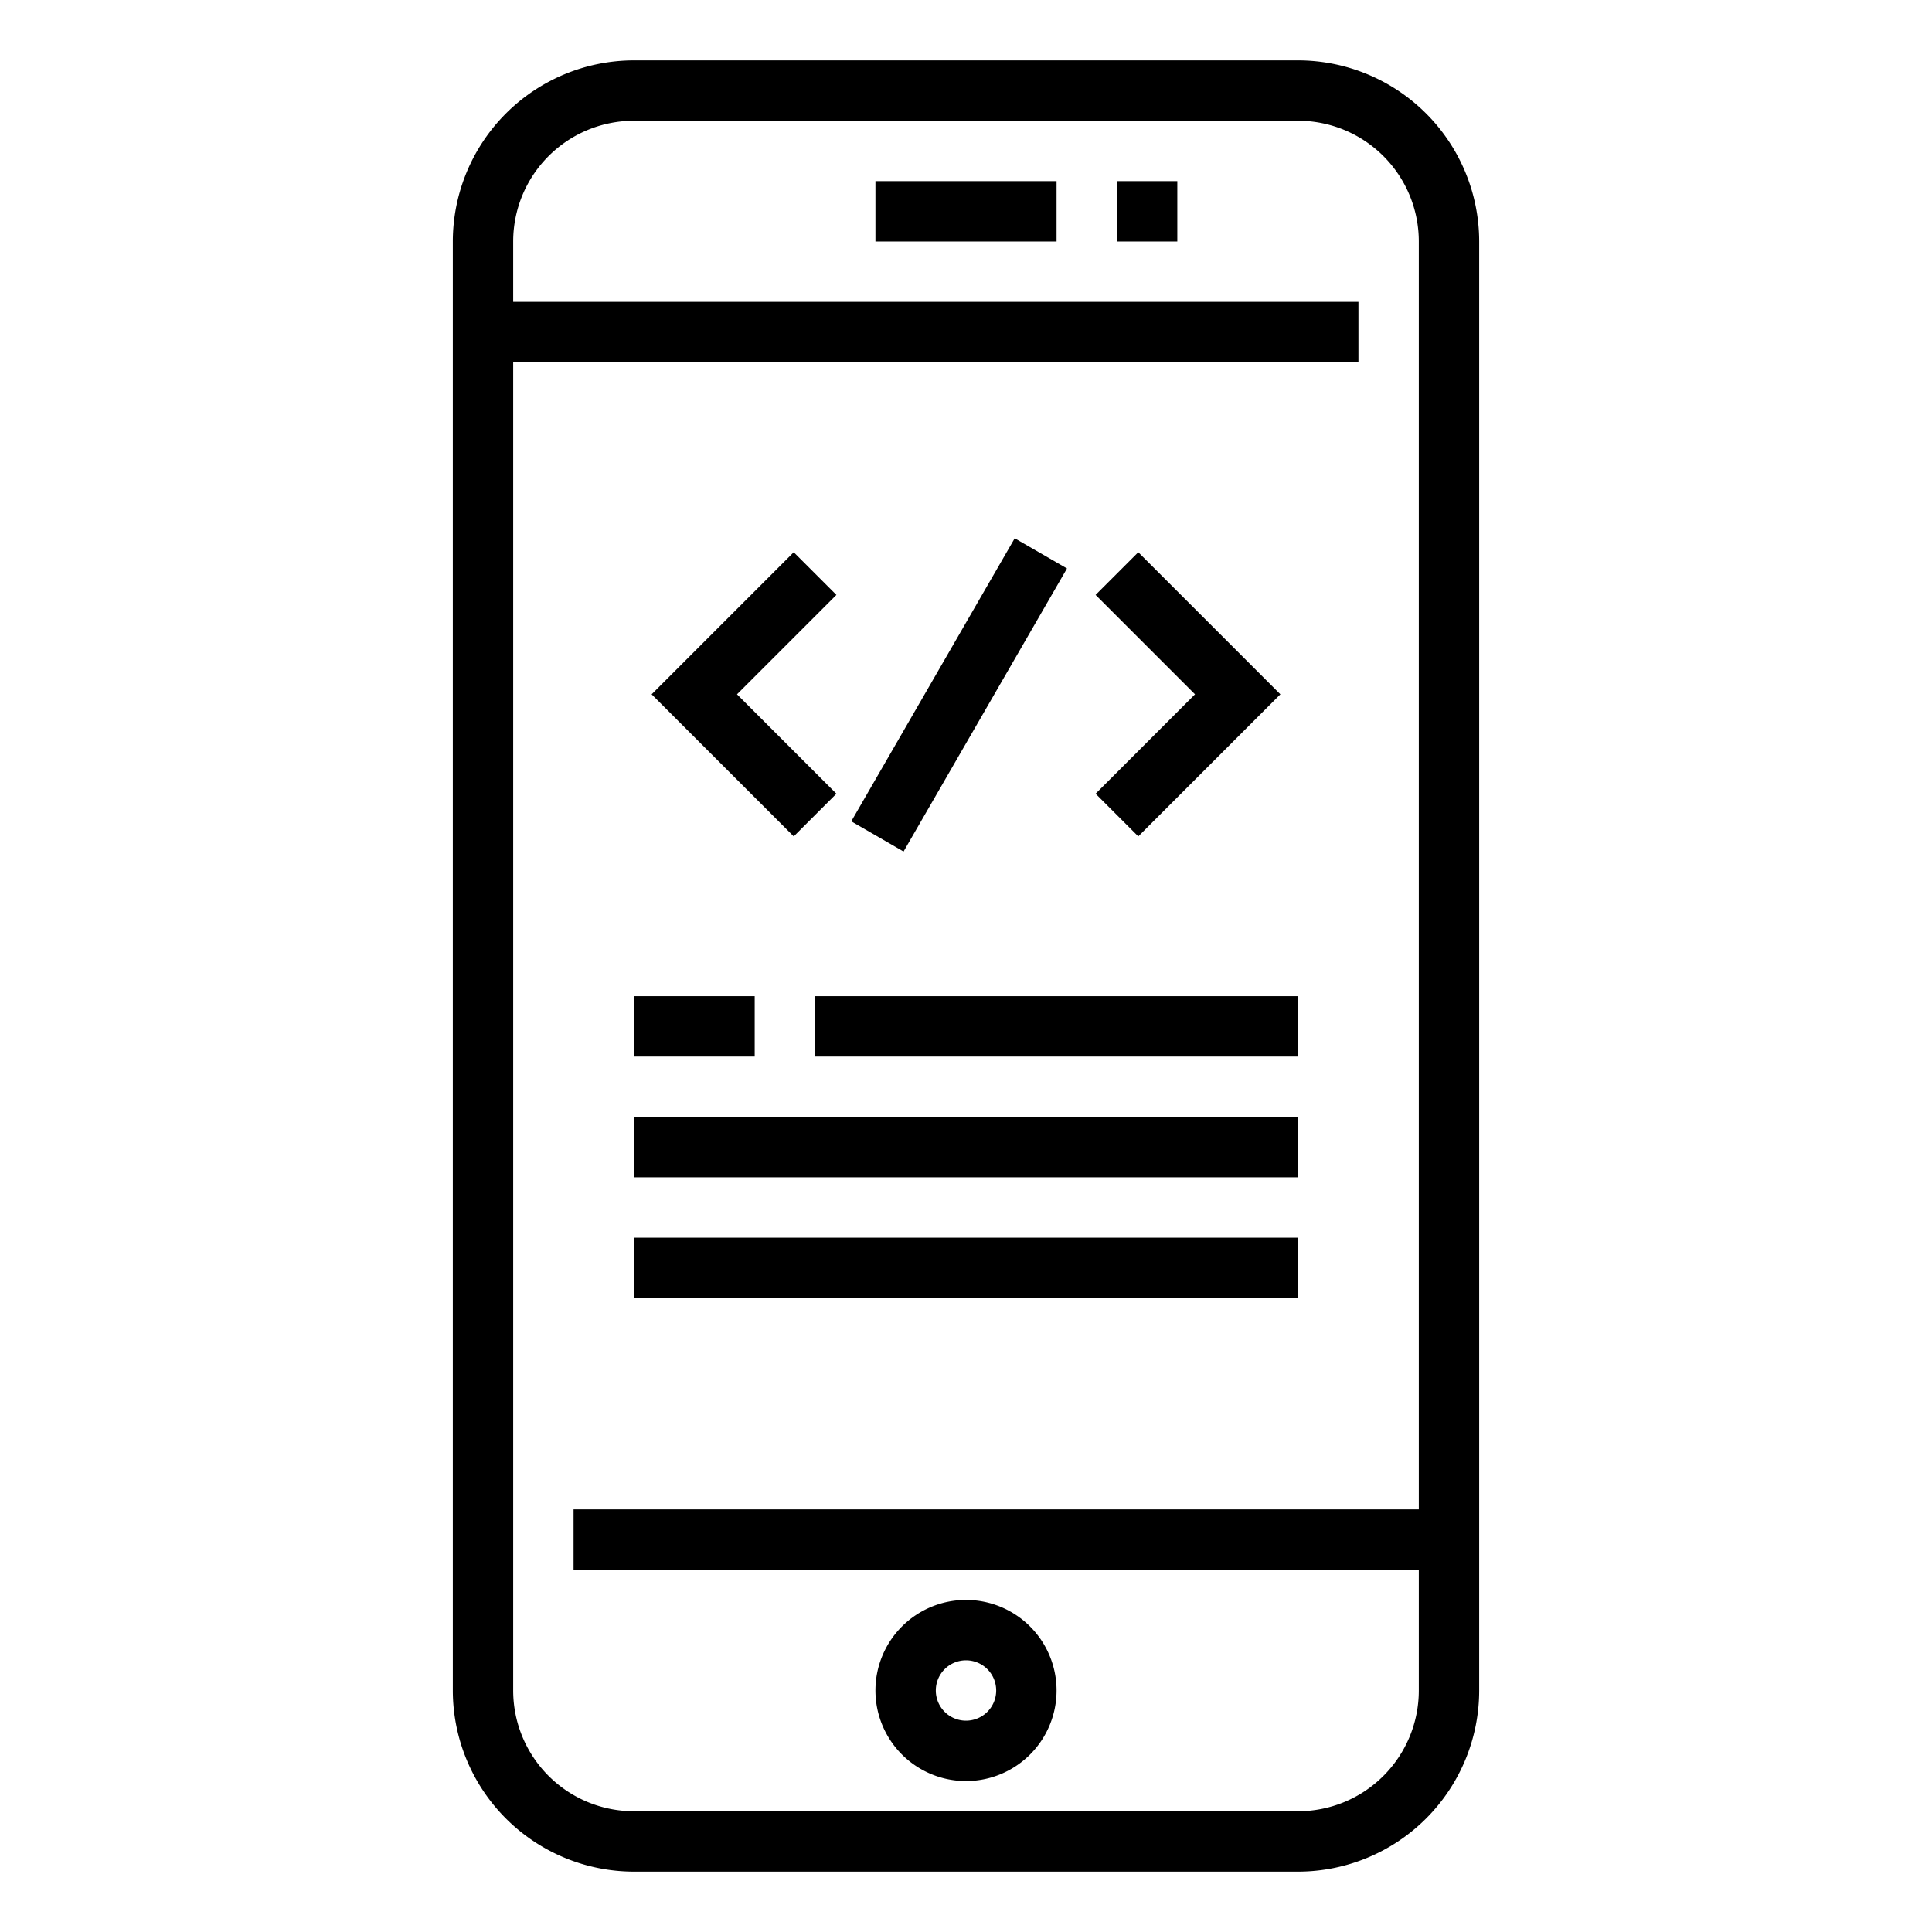
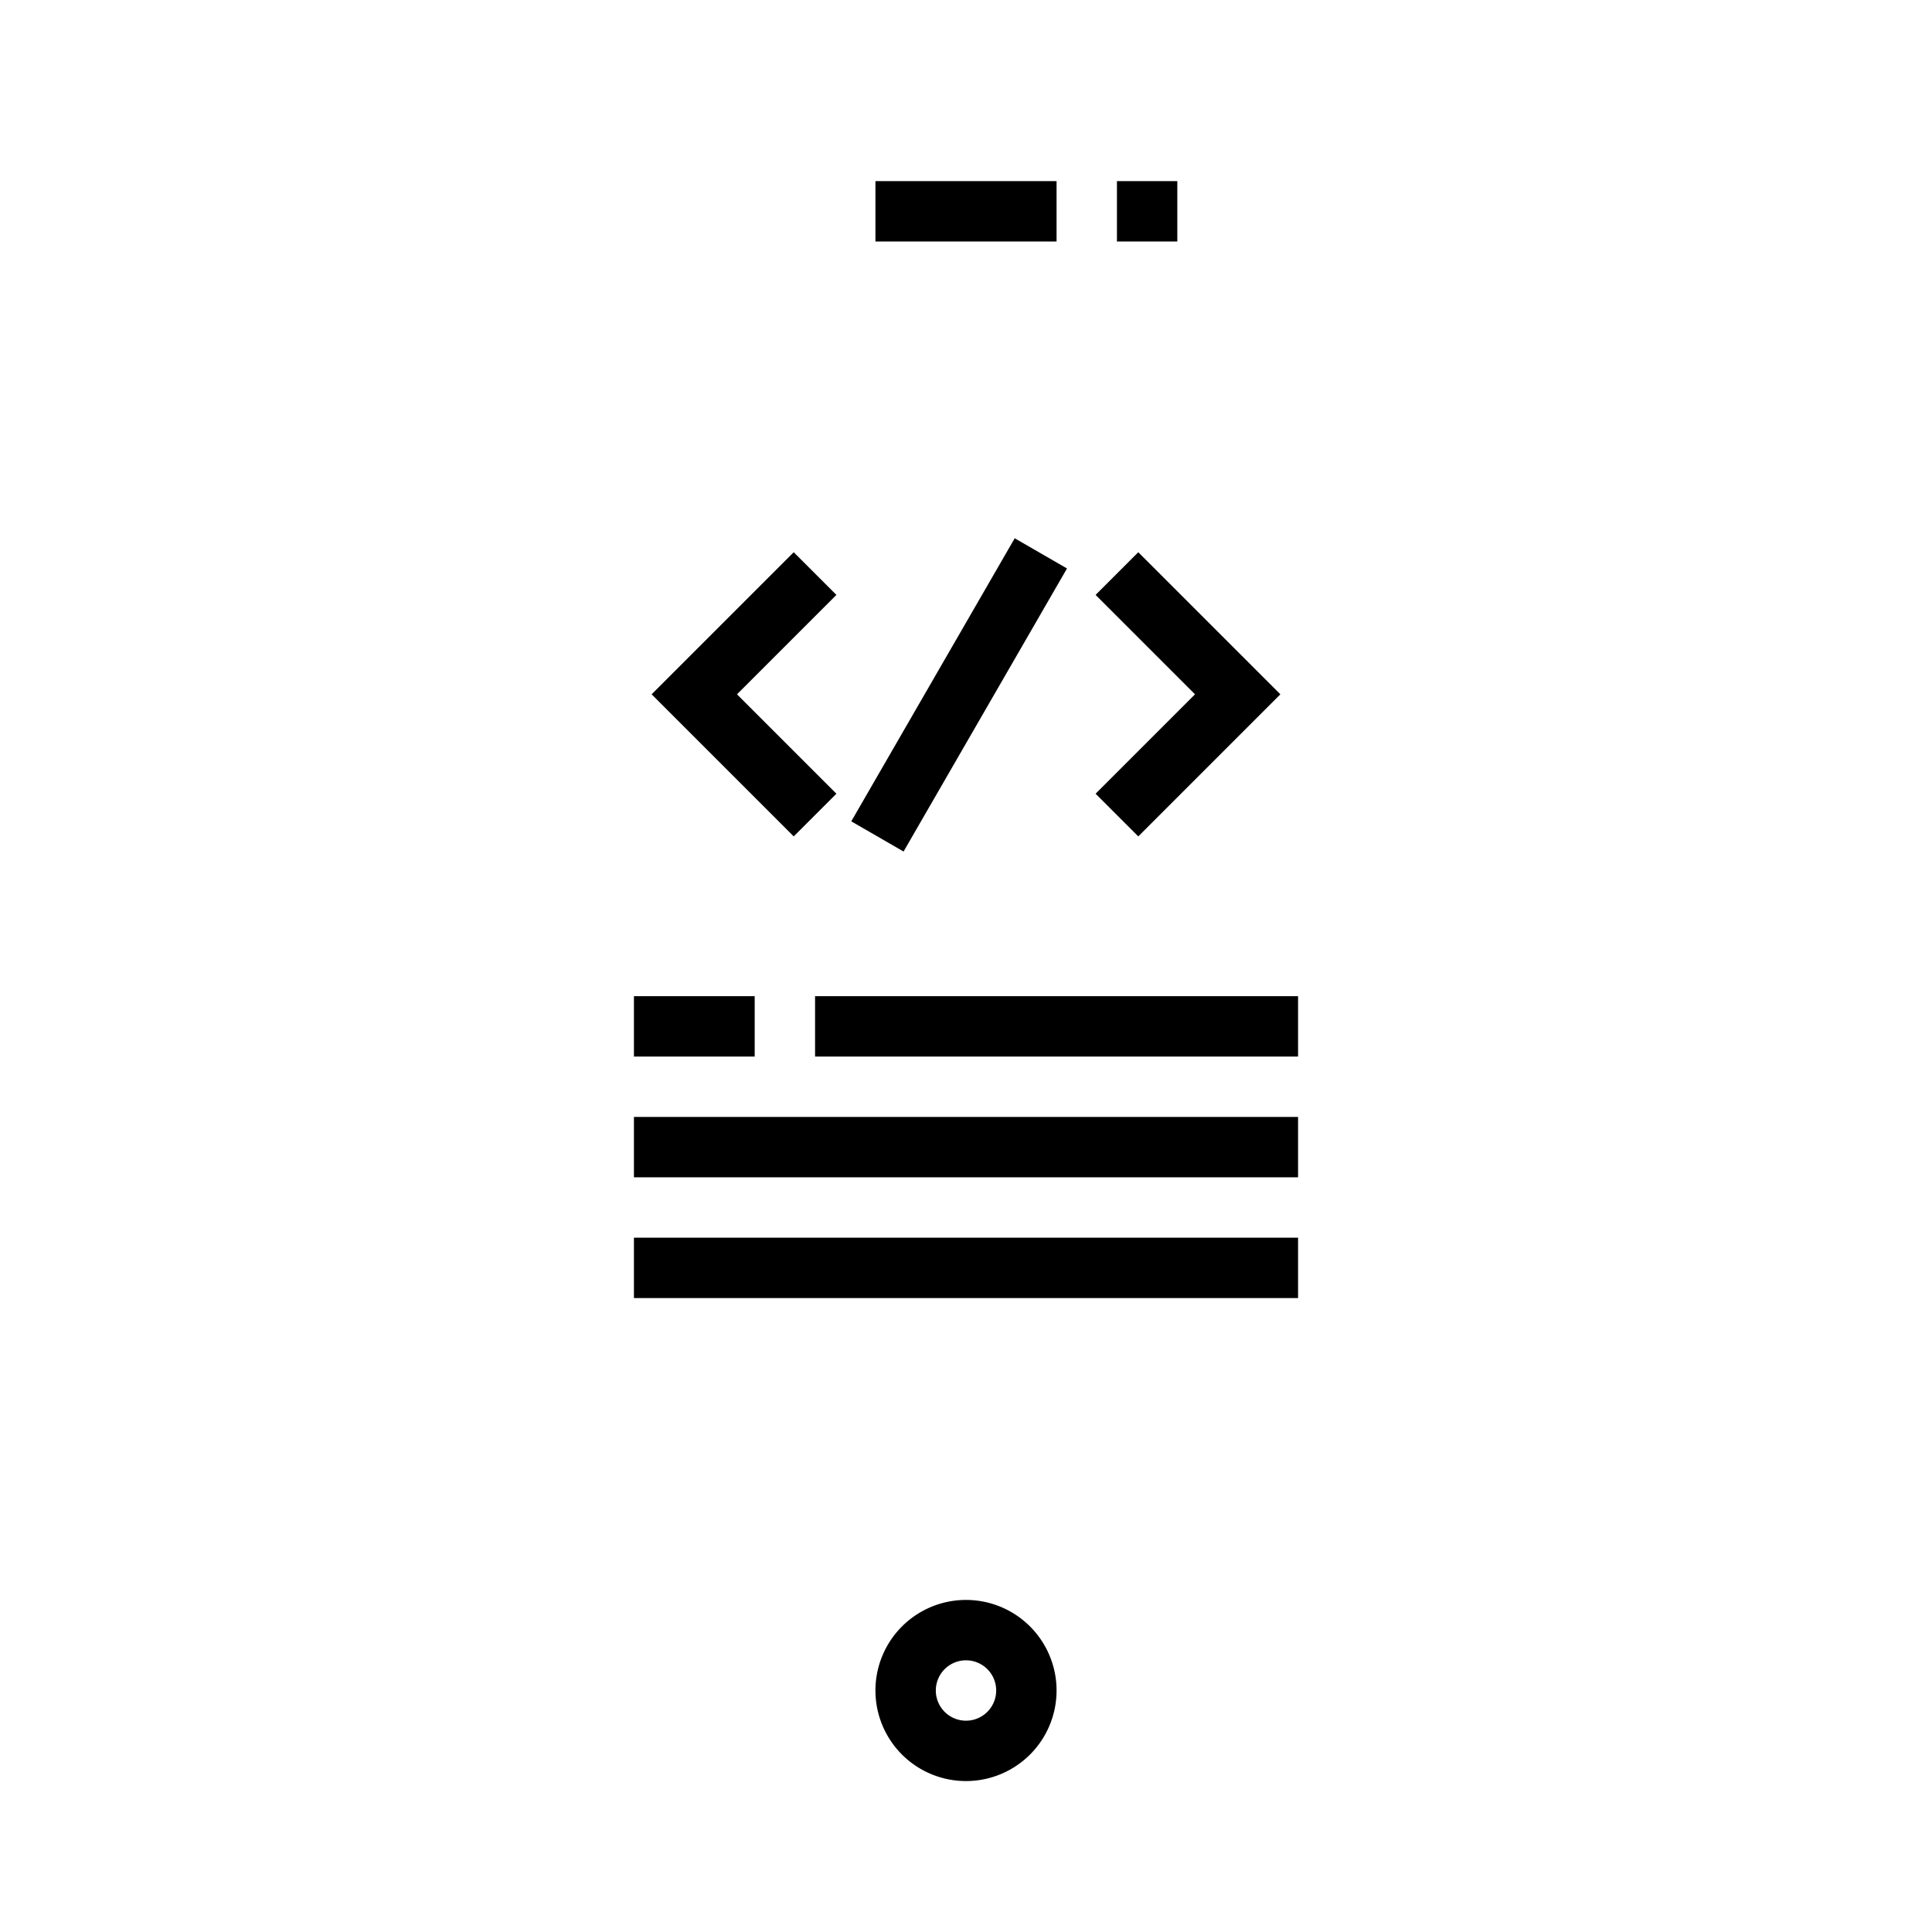
<svg xmlns="http://www.w3.org/2000/svg" height="512" viewBox="0 0 64 64" width="512">
  <g id="Mobile-Coding">
    <path d="m37 6h2v2h-2z" />
    <path d="m21 33h4v2h-4z" />
-     <path d="m43 2h-22a6.006 6.006 0 0 0 -6 6v48a6.006 6.006 0 0 0 6 6h22a6.006 6.006 0 0 0 6-6v-48a6.006 6.006 0 0 0 -6-6zm0 58h-22a4 4 0 0 1 -4-4v-44h28v-2h-28v-2a4 4 0 0 1 4-4h22a4 4 0 0 1 4 4v42h-28v2h28v4a4 4 0 0 1 -4 4z" />
    <path d="m32 53a3 3 0 1 0 3 3 3 3 0 0 0 -3-3zm0 4a1 1 0 1 1 1-1 1 1 0 0 1 -1 1z" />
    <path d="m29 6h6v2h-6z" />
    <path d="m27.707 26.293-3.293-3.293 3.293-3.293-1.414-1.414-4.707 4.707 4.707 4.707z" />
    <path d="m37.707 27.707 4.707-4.707-4.707-4.707-1.414 1.414 3.293 3.293-3.293 3.293z" />
    <path d="m26.351 22h10.828v2h-10.828z" transform="matrix(.5 -.866 .866 .5 -4.028 39.028)" />
    <path d="m27 33h16v2h-16z" />
    <path d="m21 37h22v2h-22z" />
    <path d="m21 41h22v2h-22z" />
  </g>
</svg>